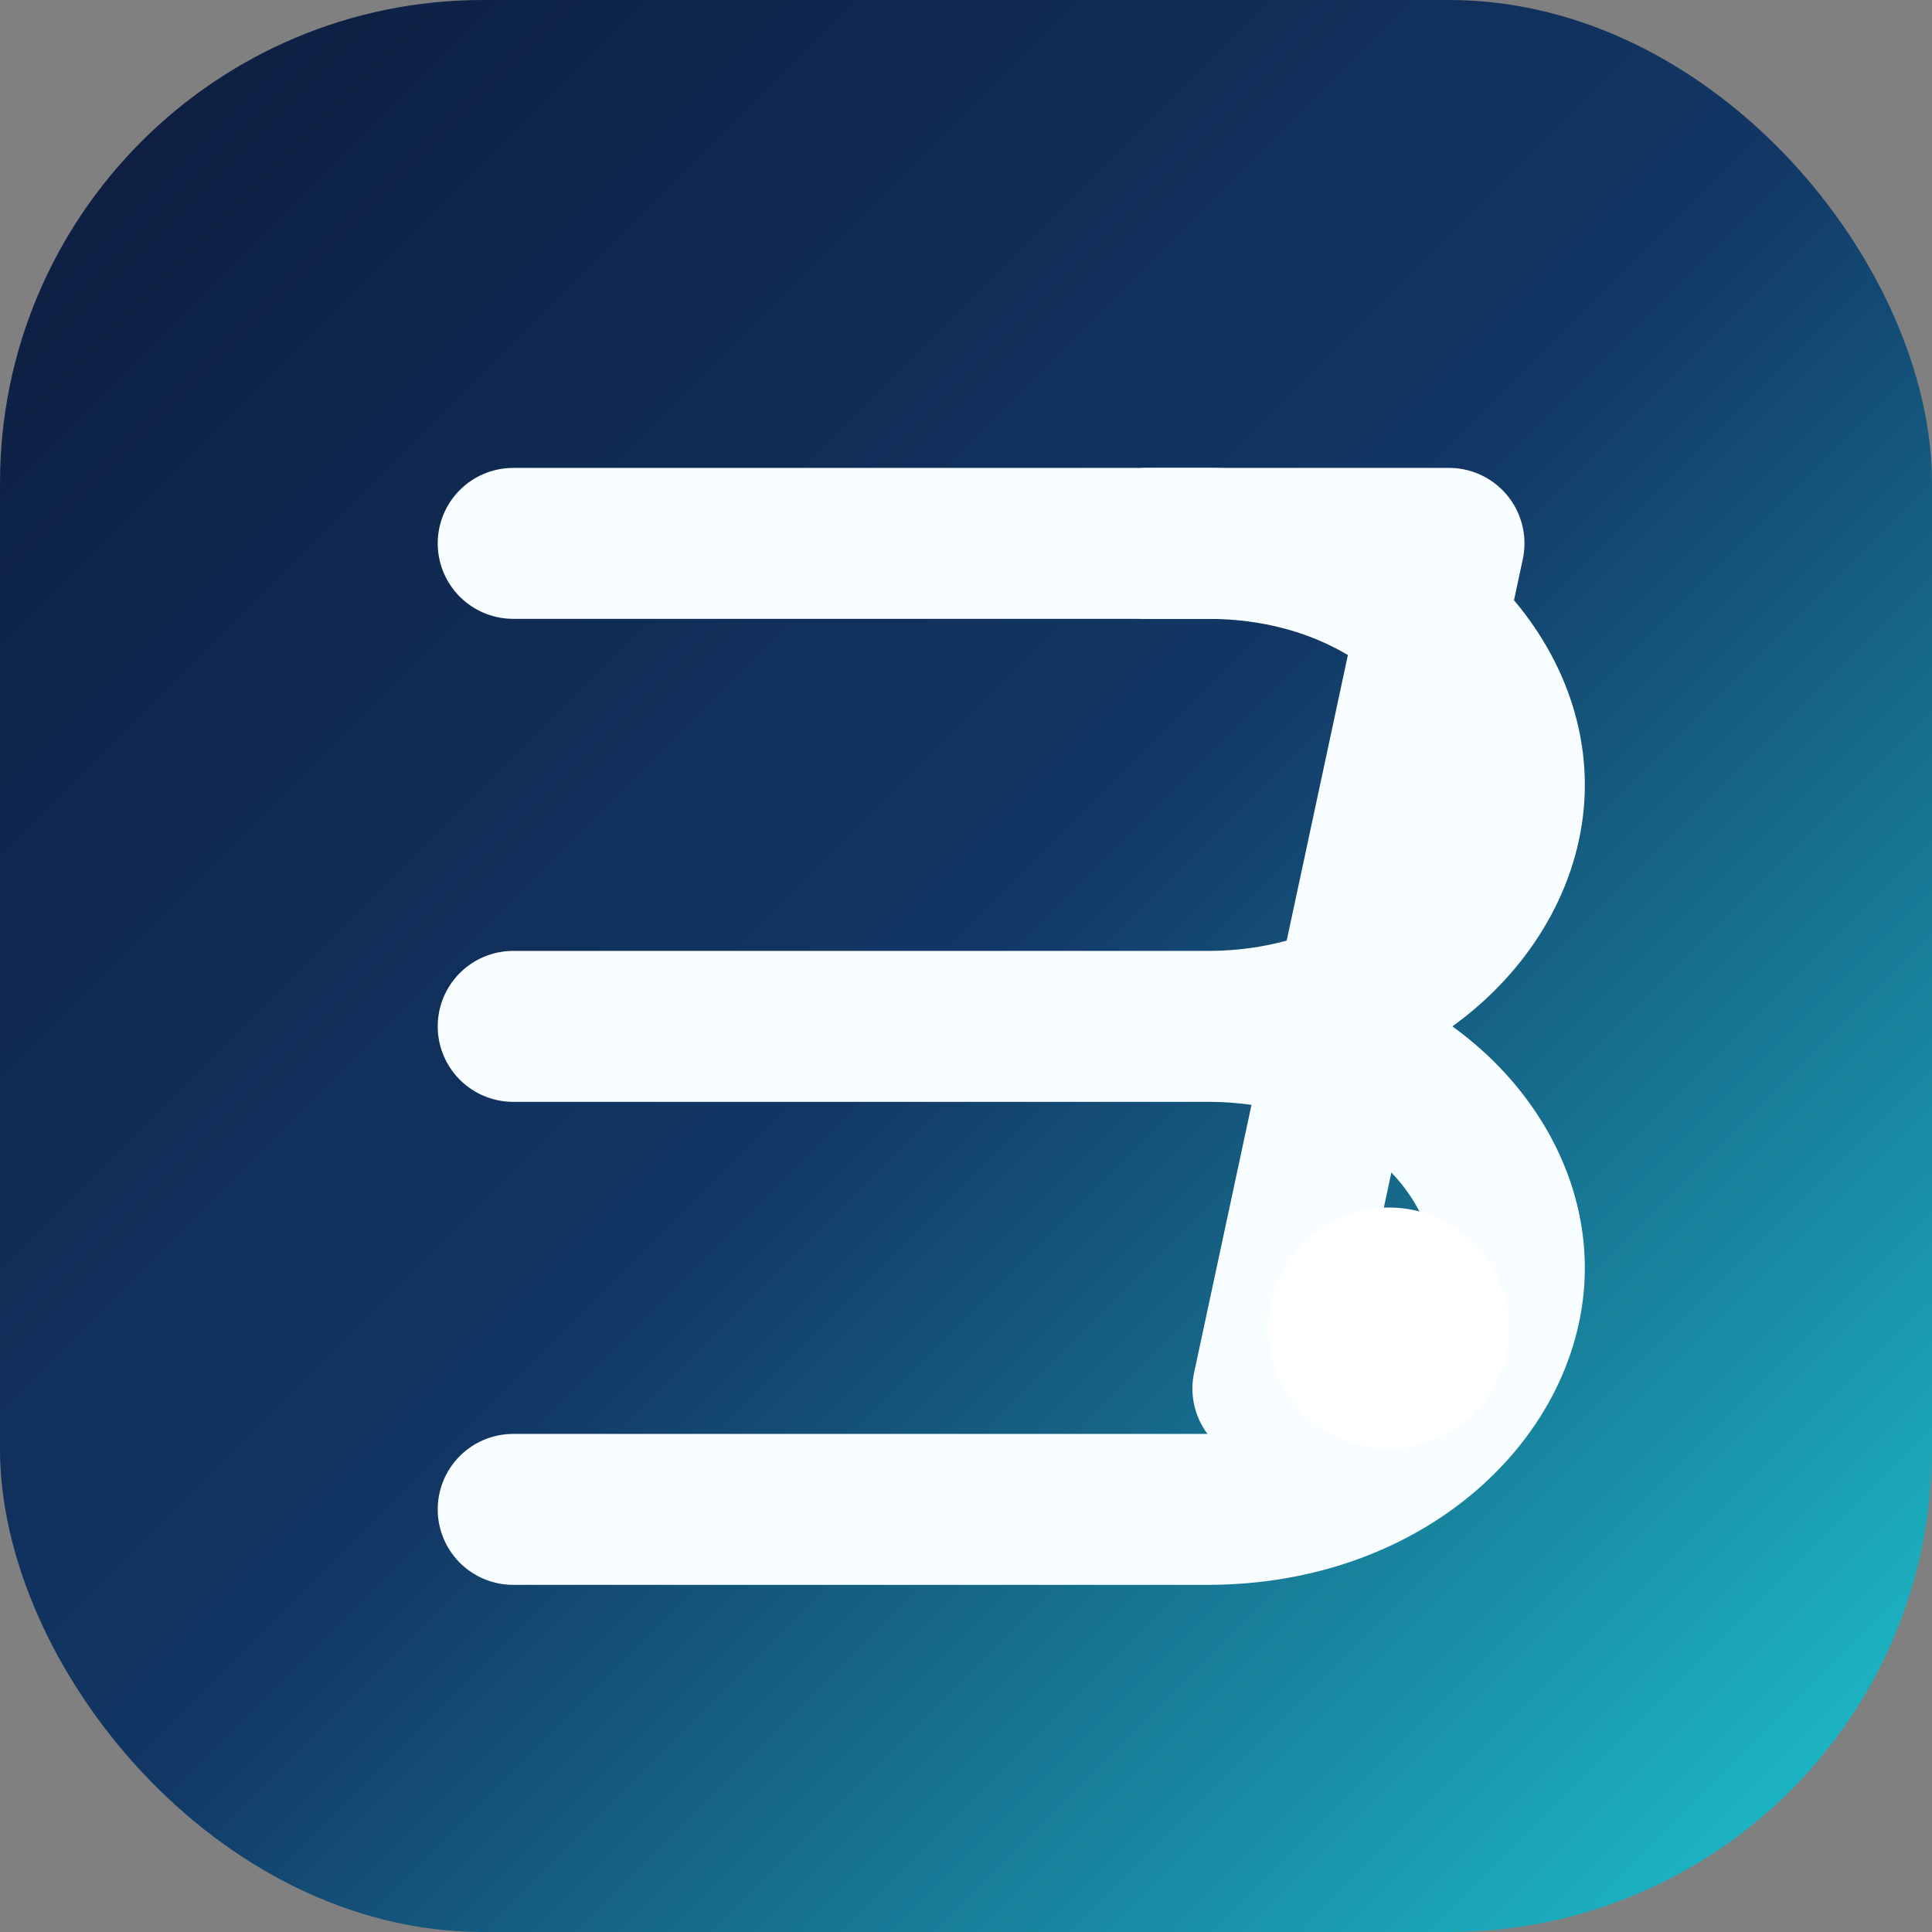
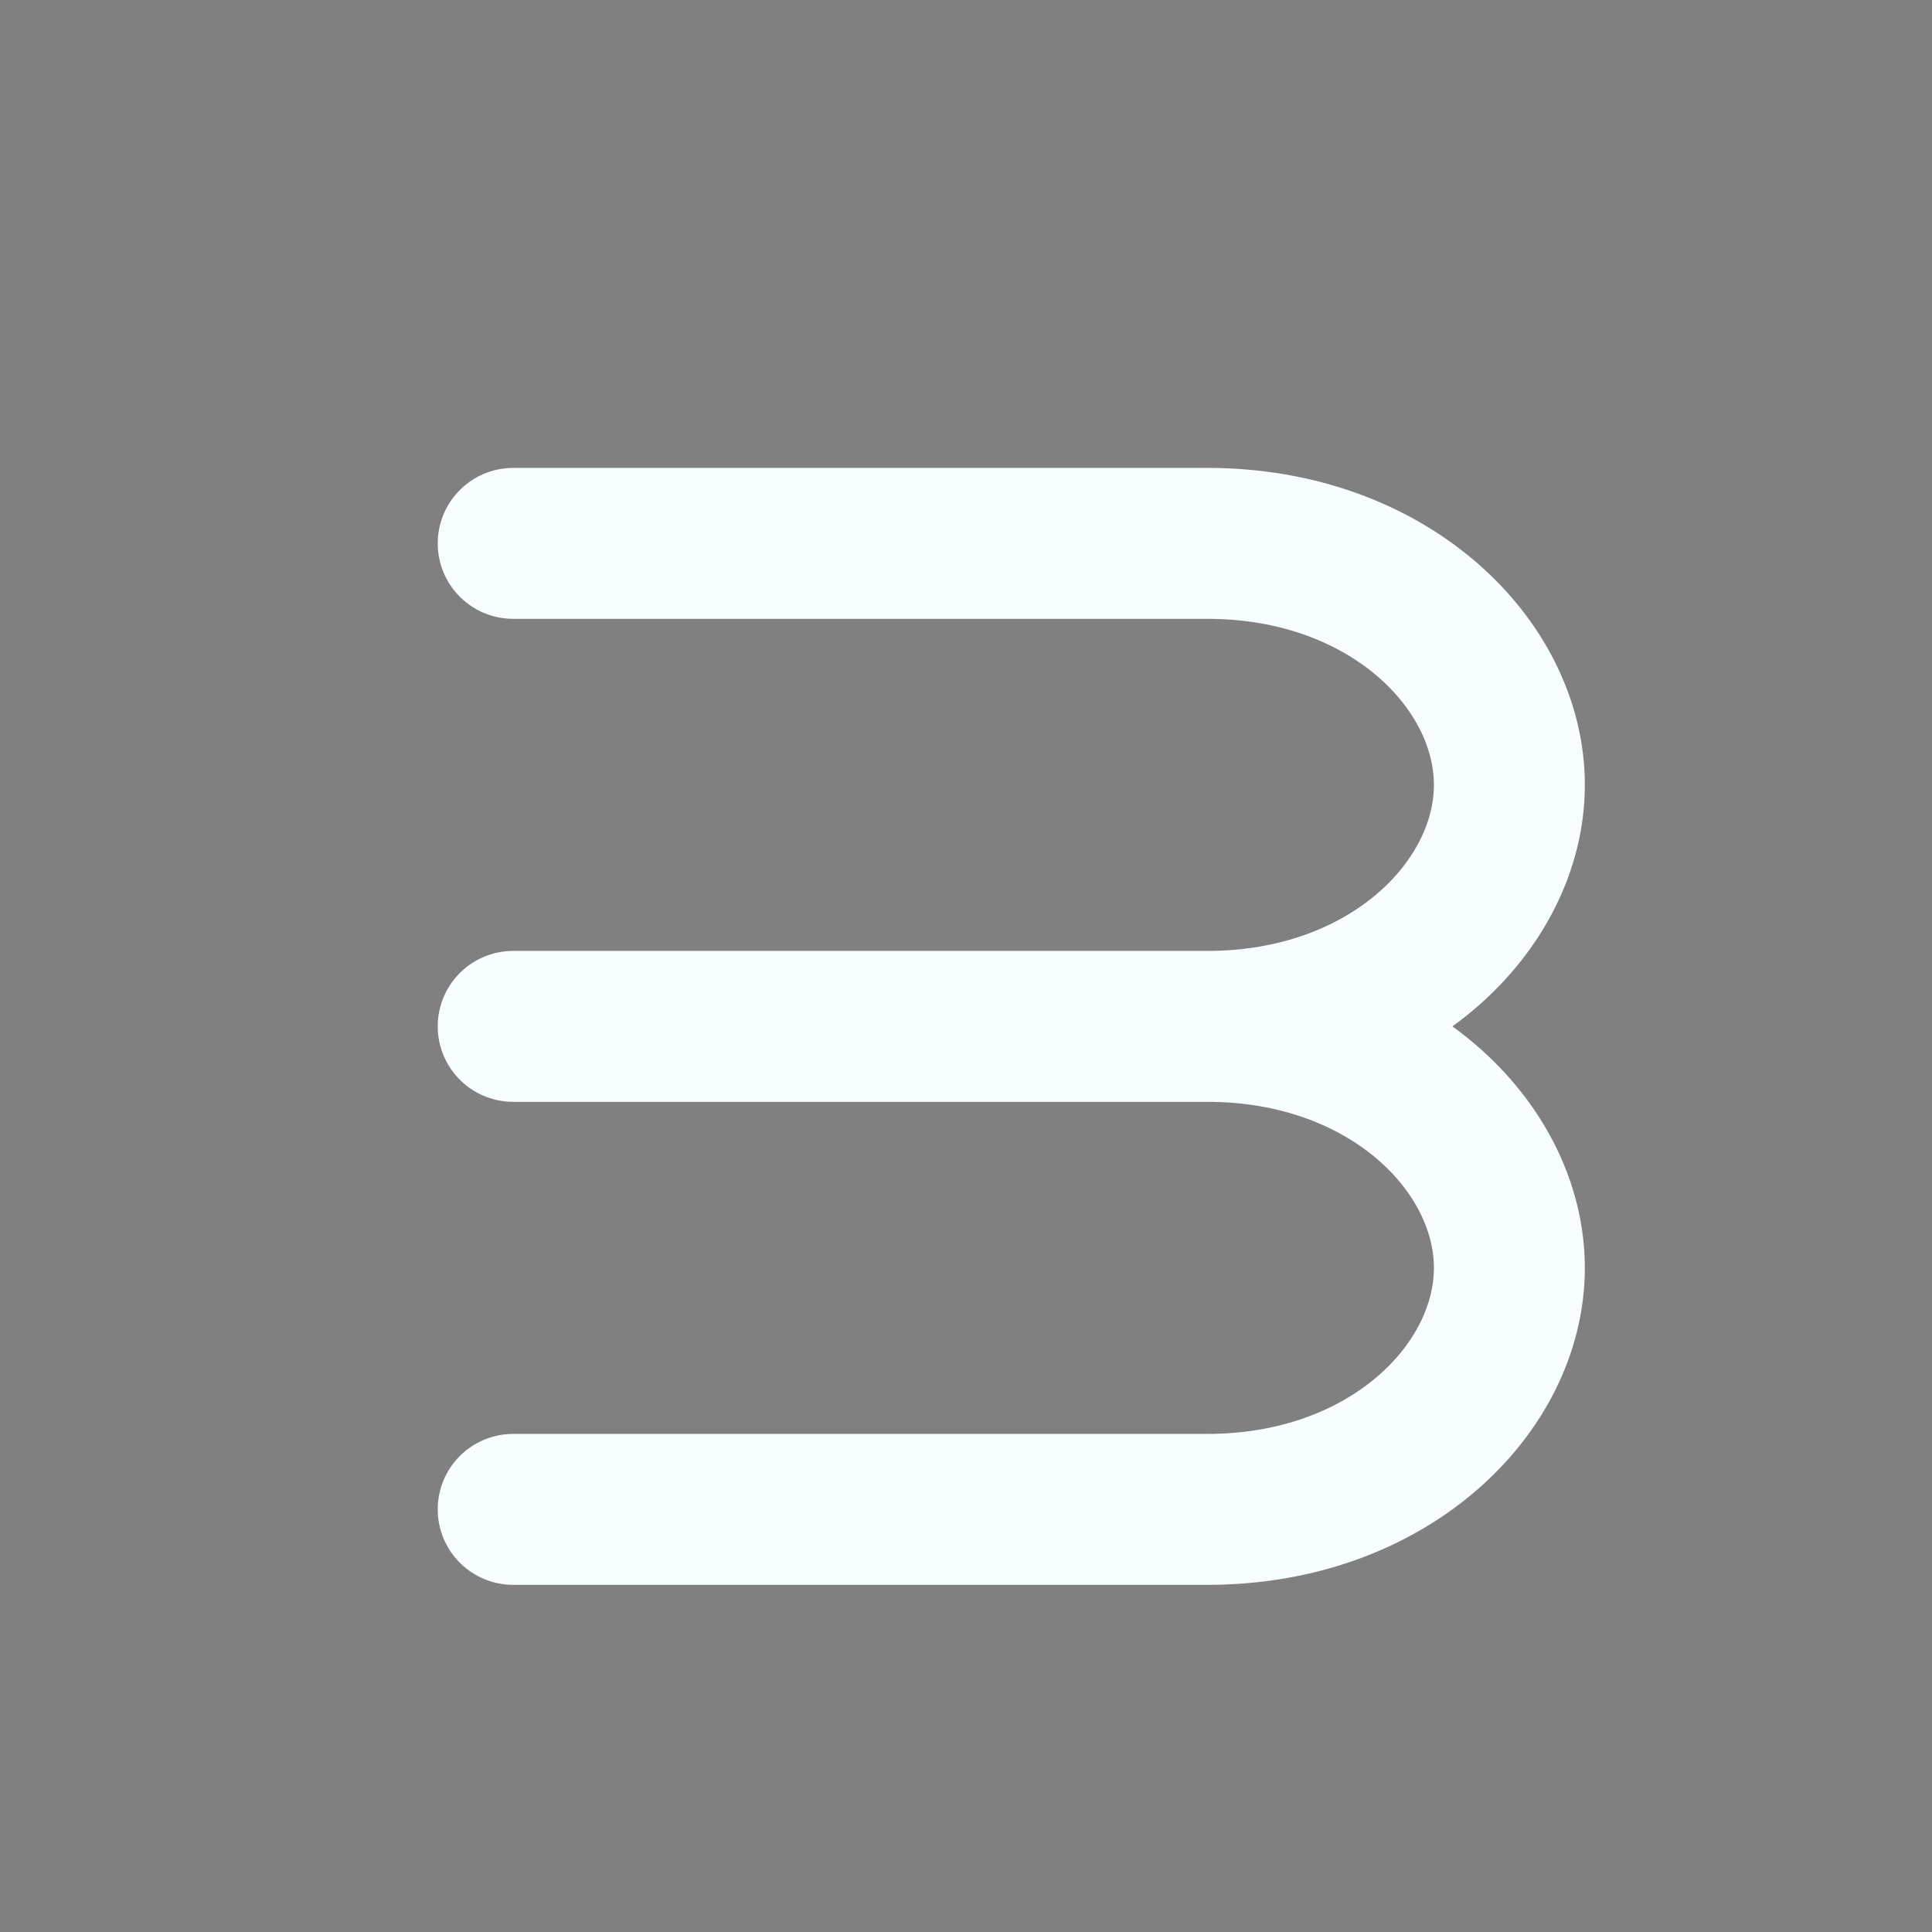
<svg xmlns="http://www.w3.org/2000/svg" width="128" height="128" viewBox="0 0 128 128" role="img" aria-label="Evans One icon">
  <rect x="0" y="0" width="128" height="128" fill="#808080" stroke="none" />
  <defs>
    <linearGradient id="iconGradient" x1="0%" y1="0%" x2="100%" y2="100%">
      <stop offset="0%" stop-color="#0d1b3d" />
      <stop offset="50%" stop-color="#123765" />
      <stop offset="100%" stop-color="#1ecad3" />
    </linearGradient>
  </defs>
-   <rect width="128" height="128" rx="32" fill="url(#iconGradient)" />
  <g fill="none" stroke="#f8fdff" stroke-width="10" stroke-linecap="round" stroke-linejoin="round">
    <path d="M34 36h46c12 0 20 8 20 16s-8 16-20 16H34m0 0h46c12 0 20 8 20 16s-8 16-20 16H34" />
-     <path d="M76 36h20l-12 56" />
  </g>
-   <circle cx="92" cy="88" r="8" fill="#ffffff" />
</svg>